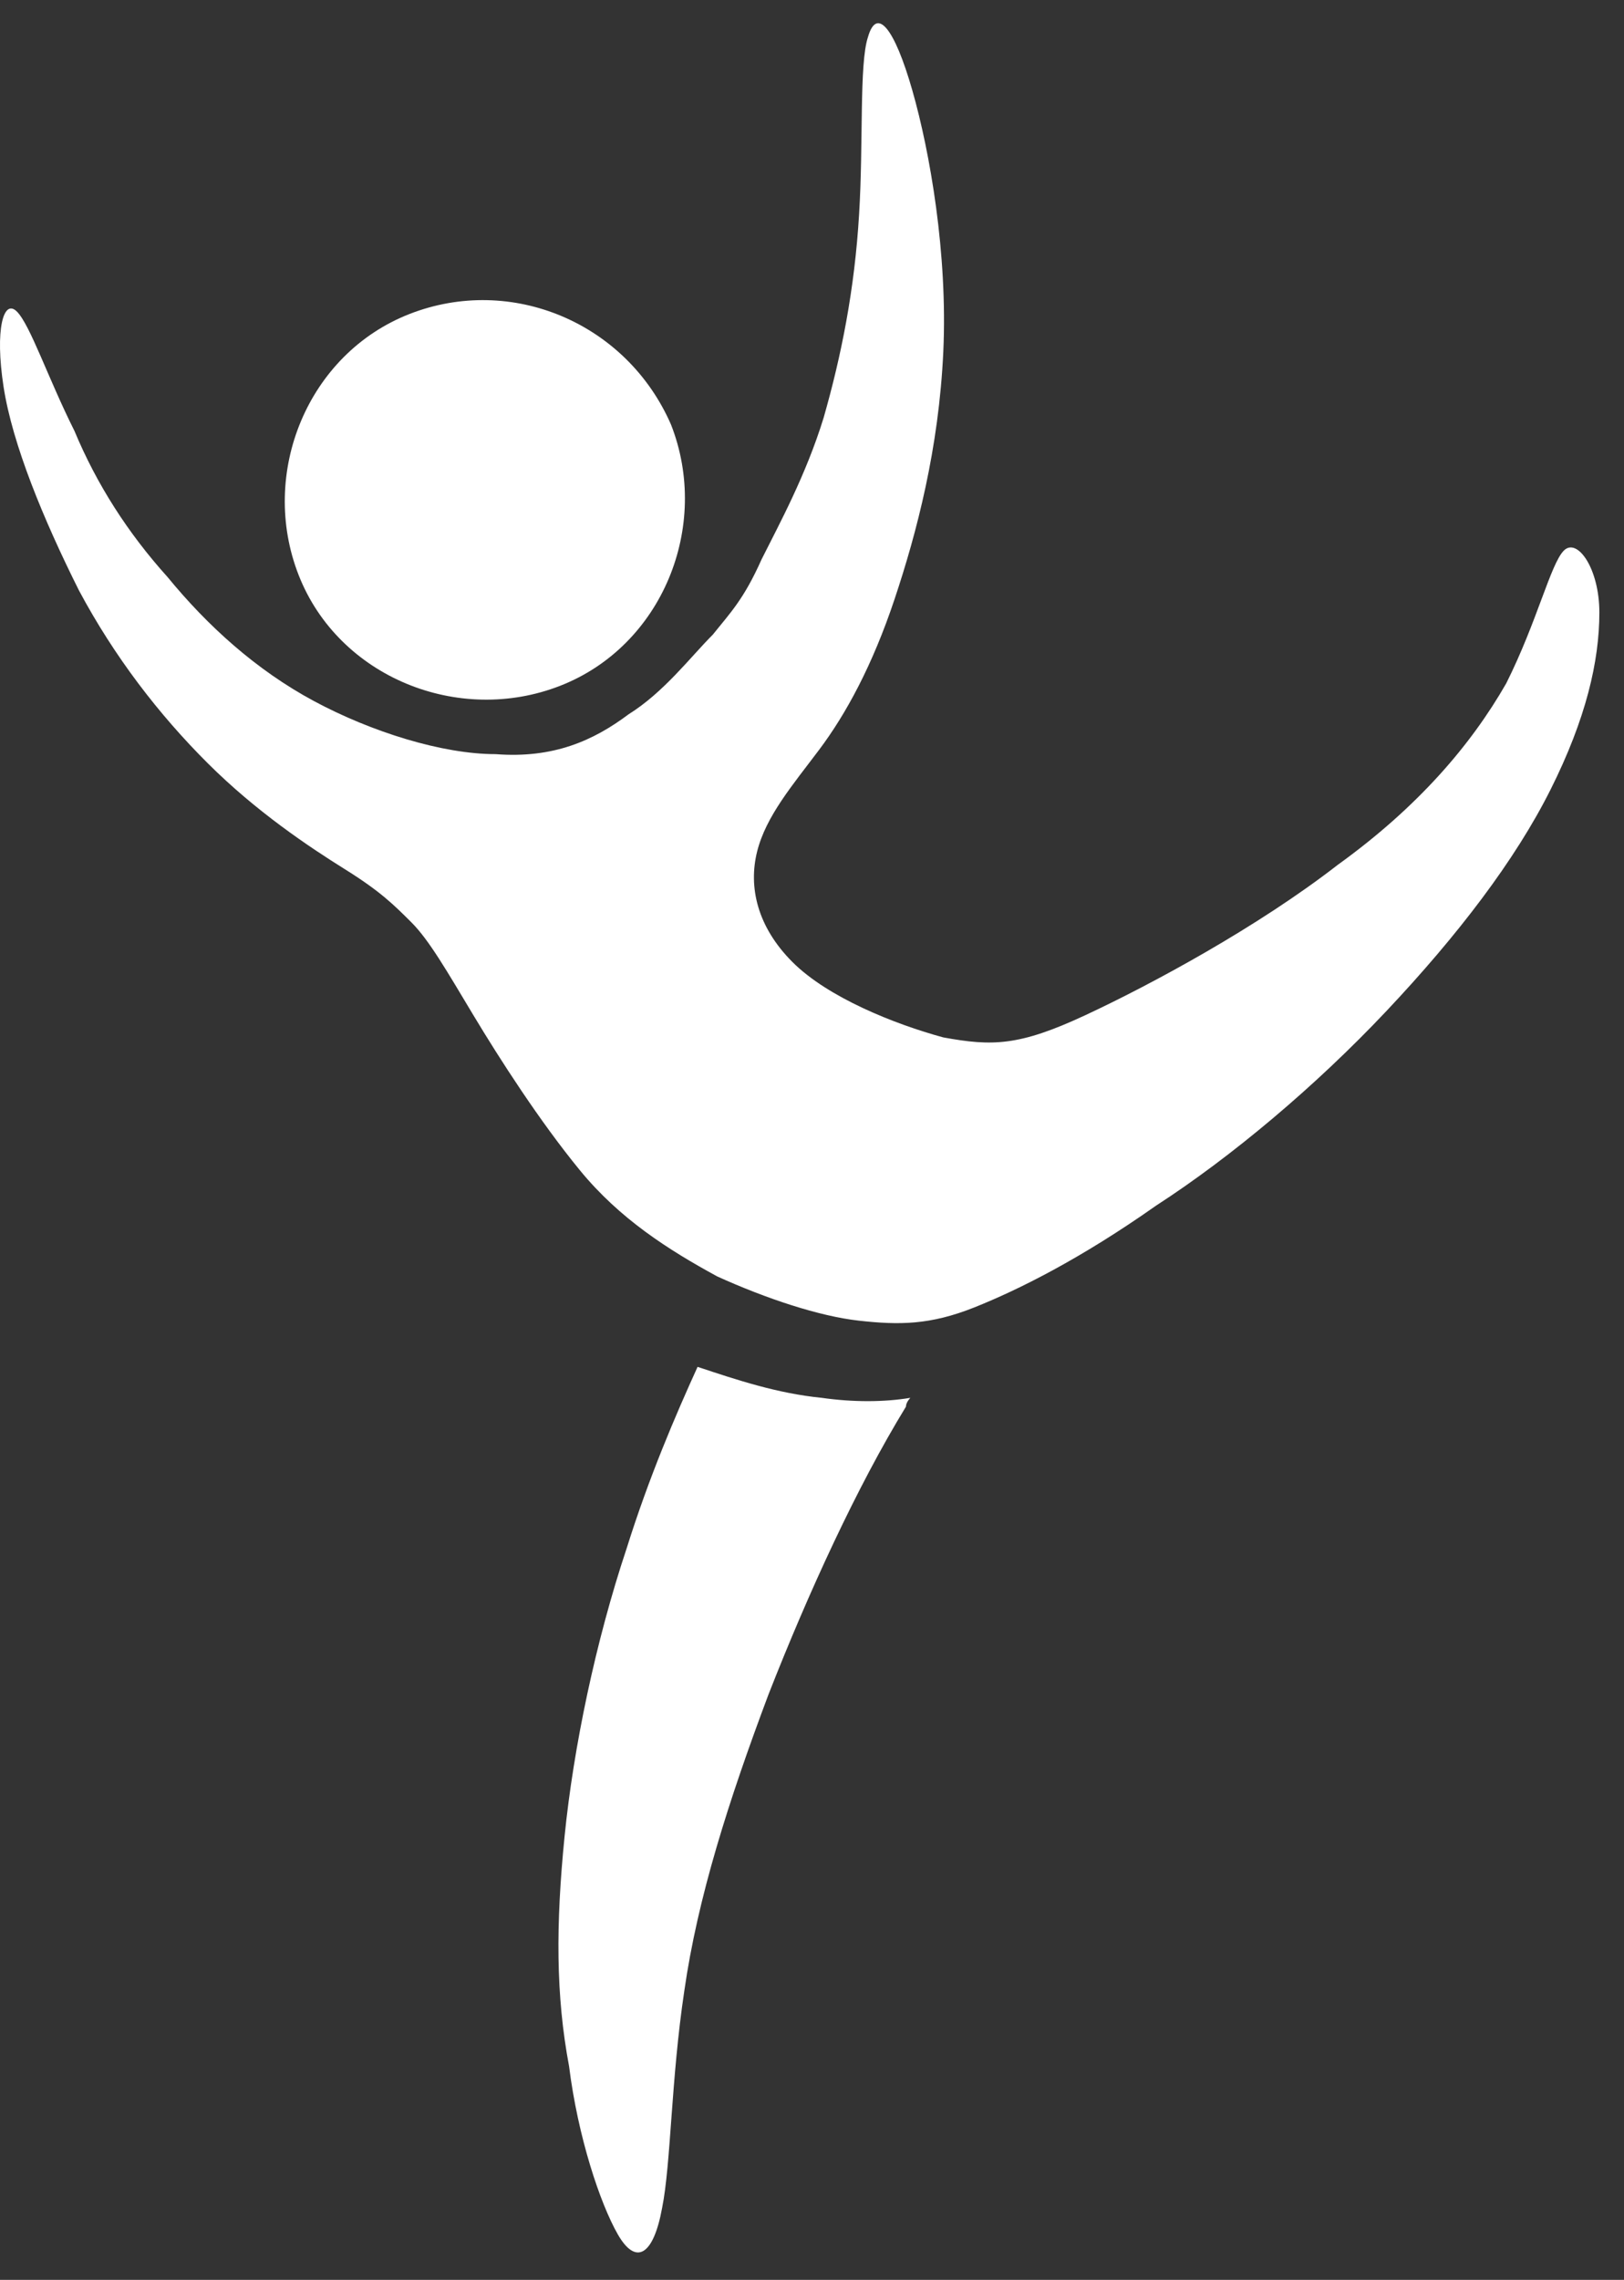
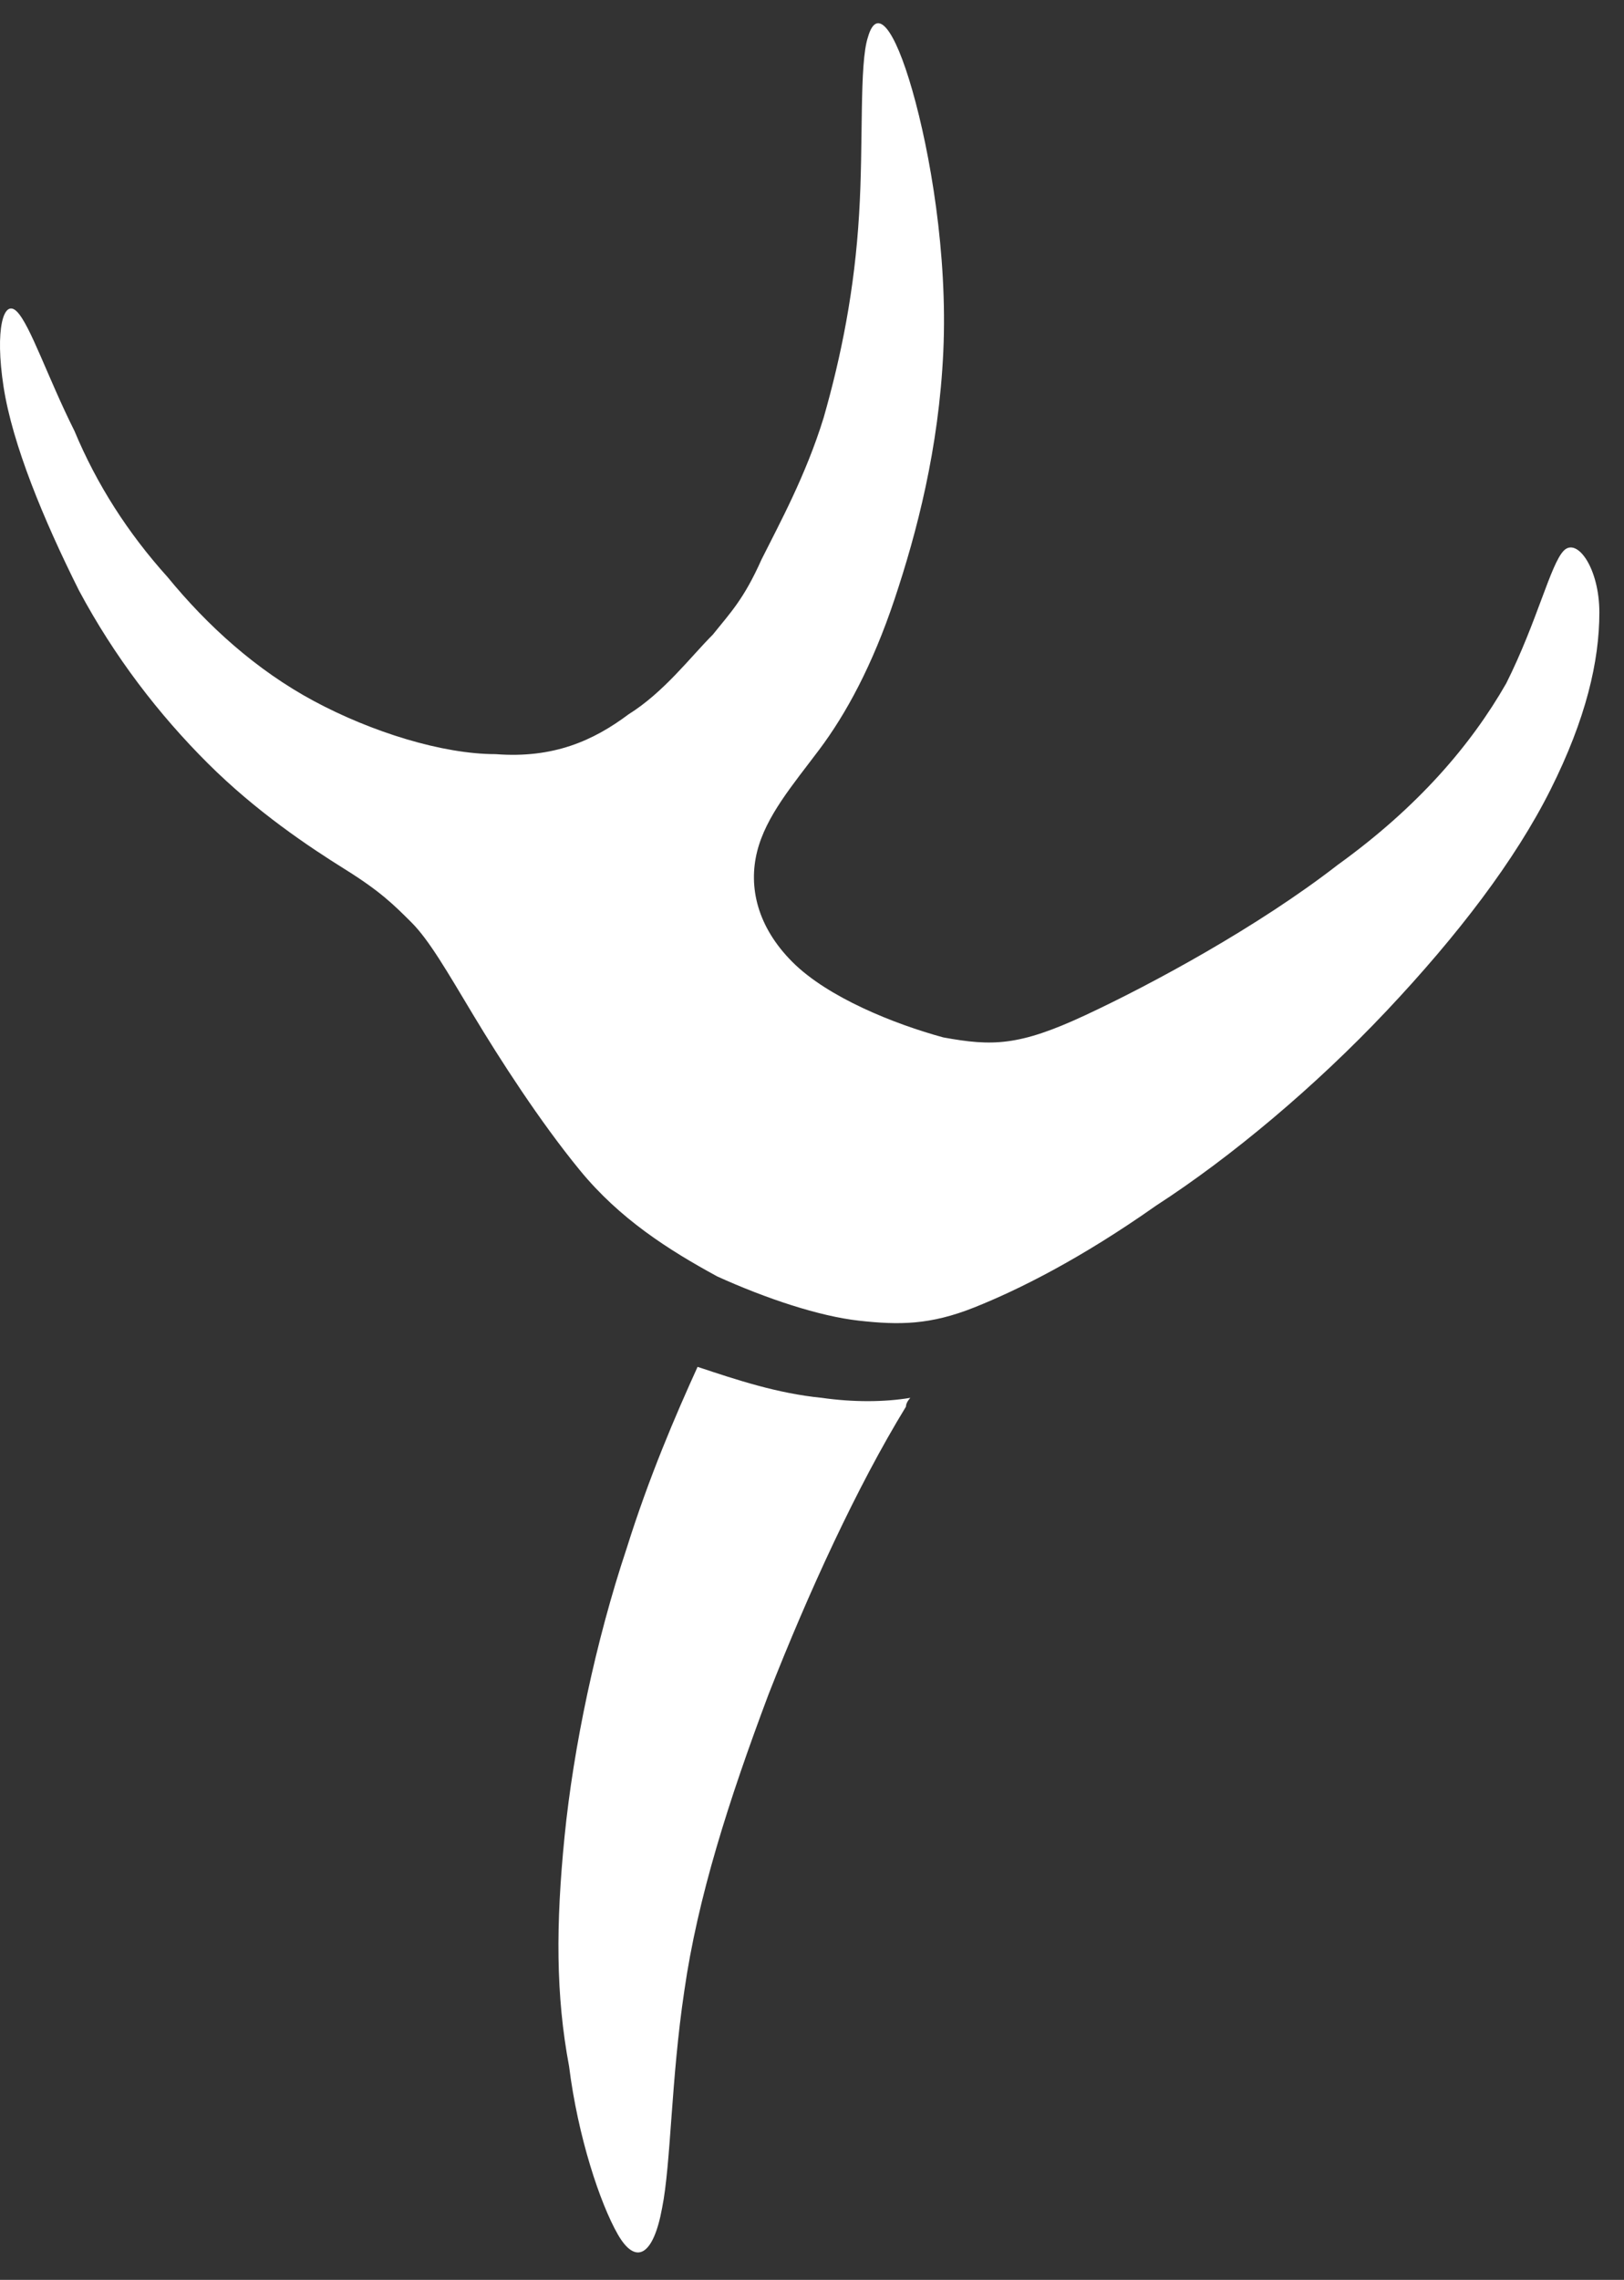
<svg xmlns="http://www.w3.org/2000/svg" width="57" height="80" viewBox="0 0 57 80" fill="none">
  <rect x="0" y="0" width="57" height="80" fill="#333333" stroke="none" />
-   <path fill-rule="evenodd" clip-rule="evenodd" d="M14.373 11.018C10.794 12.416 9.083 16.61 10.483 20.182C11.883 23.754 16.084 25.462 19.662 24.064C23.241 22.667 24.952 18.473 23.552 14.901C21.996 11.329 17.951 9.62 14.373 11.018Z" fill="white" />
  <path fill-rule="evenodd" clip-rule="evenodd" d="M25.018 22.27C24.241 23.046 23.307 24.288 22.062 25.065C20.818 25.997 19.417 26.618 17.395 26.463C15.528 26.463 13.039 25.686 11.016 24.599C8.993 23.512 7.282 21.959 5.882 20.25C4.482 18.697 3.392 16.989 2.615 15.125C1.681 13.261 1.059 11.398 0.592 10.932C0.125 10.466 -0.186 11.553 0.125 13.572C0.436 15.591 1.526 18.231 2.77 20.716C4.015 23.046 5.571 25.065 7.282 26.773C8.993 28.482 10.86 29.724 12.105 30.501C13.35 31.278 13.816 31.744 14.439 32.365C15.061 32.986 15.684 34.073 16.617 35.626C17.55 37.179 18.951 39.354 20.351 41.062C21.751 42.771 23.463 43.858 25.174 44.79C26.885 45.566 28.752 46.188 30.153 46.343C31.553 46.498 32.642 46.498 34.198 45.877C35.754 45.256 37.932 44.169 40.577 42.305C43.221 40.596 46.178 38.111 48.667 35.471C51.156 32.831 53.179 30.19 54.423 27.705C55.668 25.22 56.135 23.201 56.135 21.493C56.135 19.94 55.357 18.853 54.89 19.319C54.423 19.785 53.957 21.803 52.867 23.978C51.623 26.152 49.756 28.327 46.955 30.346C44.155 32.52 40.421 34.539 38.087 35.626C35.754 36.714 34.82 36.714 33.109 36.403C31.397 35.937 29.064 35.005 27.819 33.763C26.574 32.52 26.263 31.122 26.574 29.88C26.885 28.637 27.819 27.55 28.752 26.308C29.686 25.065 30.619 23.357 31.397 21.027C32.175 18.697 32.953 15.746 33.109 12.329C33.264 8.913 32.642 5.34 32.02 3.166C31.397 0.992 30.775 0.215 30.464 1.302C30.153 2.234 30.308 5.03 30.153 7.515C29.997 10.155 29.53 12.485 28.908 14.659C28.286 16.678 27.352 18.387 26.73 19.629C26.107 21.027 25.641 21.493 25.018 22.27Z" fill="white" />
  <path fill-rule="evenodd" clip-rule="evenodd" d="M24.484 47.963C23.706 49.671 22.773 51.846 21.995 54.331C20.906 57.592 20.128 61.32 19.817 64.426C19.506 67.532 19.506 70.017 19.973 72.502C20.284 74.987 21.062 77.317 21.684 78.404C22.306 79.491 22.929 79.181 23.24 77.472C23.551 75.919 23.551 72.968 24.018 69.862C24.484 66.6 25.573 63.184 26.974 59.456C28.374 55.884 30.085 52.156 31.797 49.361C31.797 49.205 31.952 49.05 31.952 49.05C31.019 49.205 29.93 49.205 28.841 49.05C27.285 48.895 25.885 48.429 24.484 47.963Z" fill="white" />
</svg>